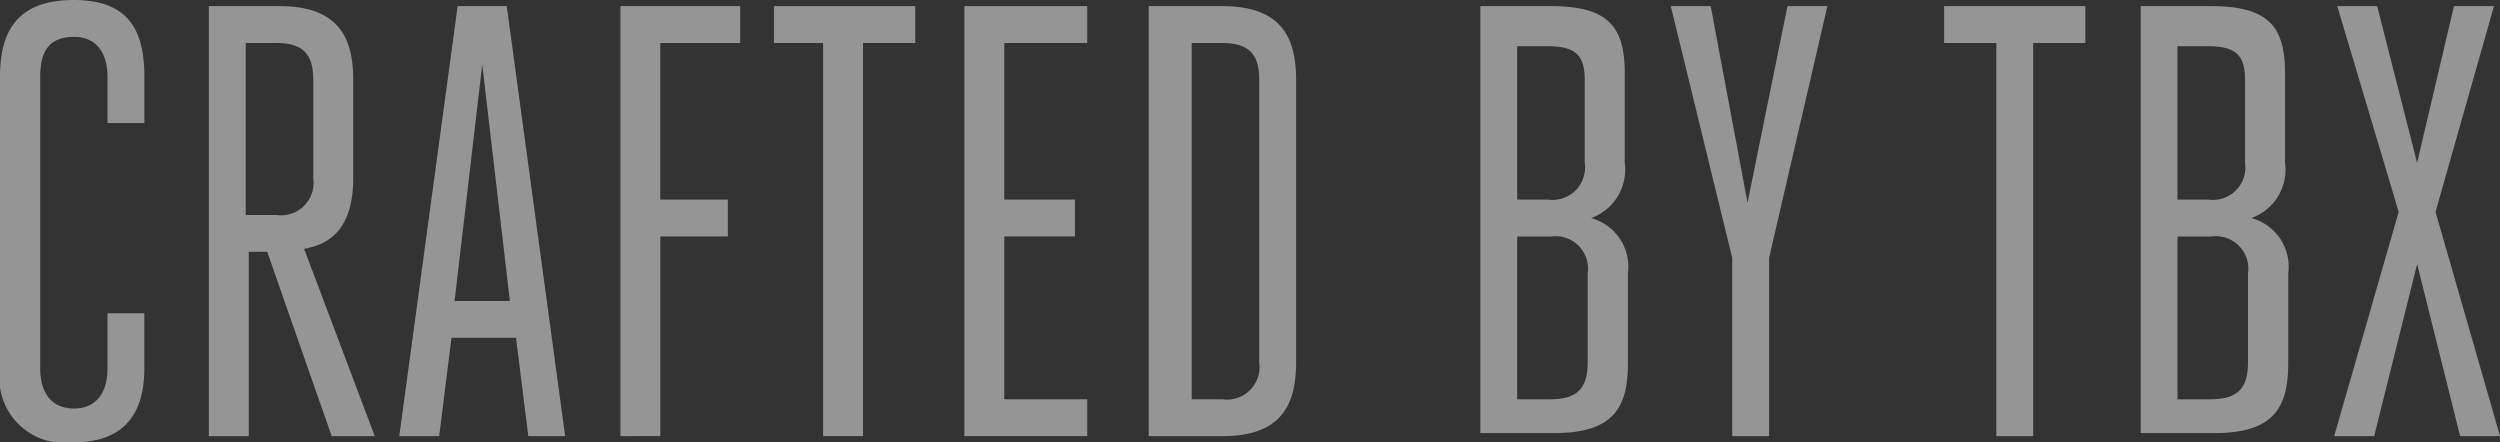
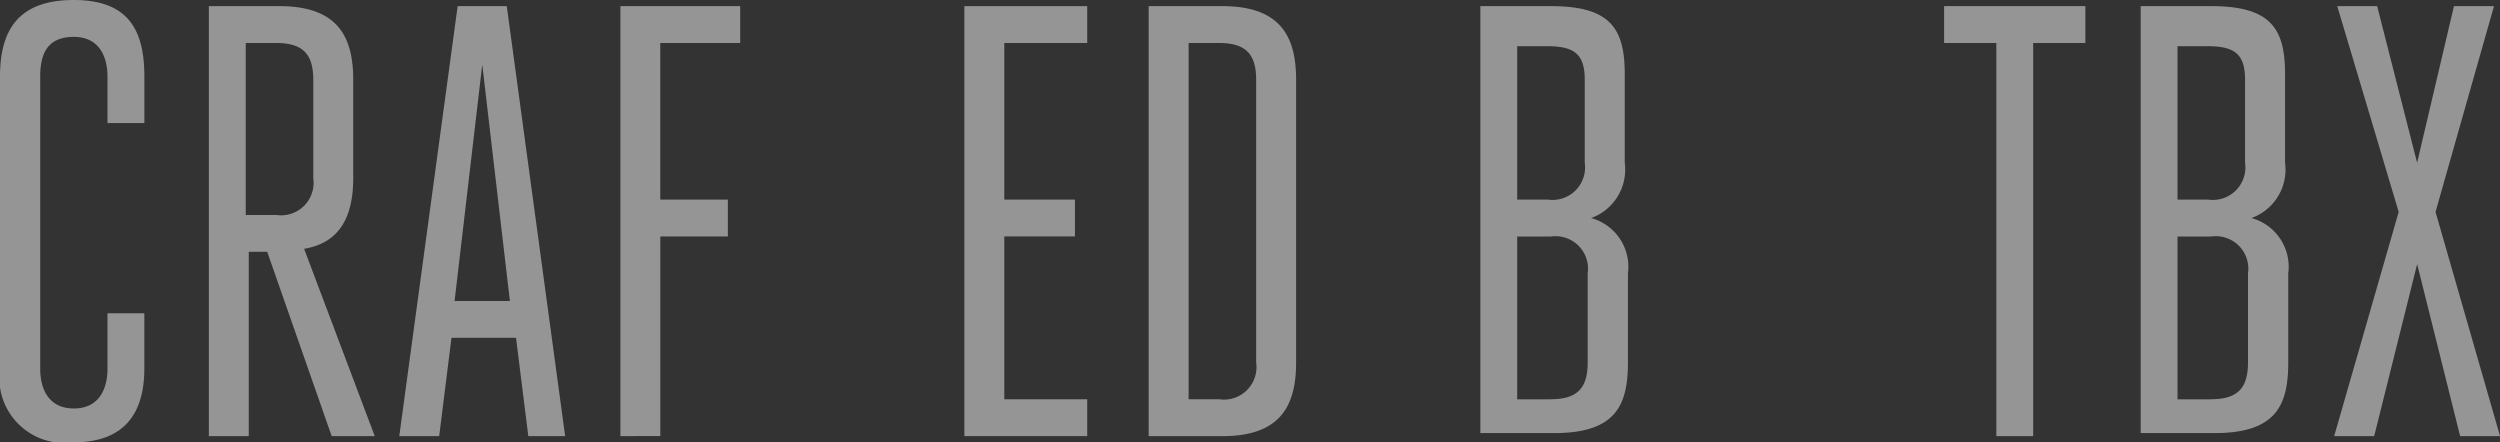
<svg xmlns="http://www.w3.org/2000/svg" width="59.445" height="10.516" viewBox="0 0 59.445 10.516">
  <rect x="0" y="0" width="59.445" height="10.516" fill="#333333" stroke="none" />
  <g id="crafted_by_tbx_1_" data-name="crafted by tbx (1)" transform="translate(-0.8 -2.8)" opacity="0.482">
    <path id="Path_6" data-name="Path 6" d="M3.356,10.249h.876v1.315c0,1.022-.438,1.753-1.68,1.753A1.546,1.546,0,0,1,.8,11.563V4.626C.8,3.6,1.165,2.8,2.553,2.8c1.315,0,1.68.73,1.68,1.826v1.1H3.356v-1.1c0-.511-.219-.949-.8-.949-.657,0-.8.438-.8.949v6.938c0,.511.219.949.8.949s.8-.438.8-.949Z" fill="#fff" />
    <path id="Path_7" data-name="Path 7" d="M7.6,3H9.28c1.388,0,1.753.73,1.753,1.753V7.09c0,.876-.292,1.534-1.168,1.68l1.68,4.455H10.521L8.988,8.842H8.549v4.382H7.6ZM9.207,7.966a.773.773,0,0,0,.876-.876V4.753c0-.584-.219-.876-.876-.876h-.73v4.09h.73Z" transform="translate(-1.834 -0.054)" fill="#fff" />
    <path id="Path_8" data-name="Path 8" d="M17.744,13.224h-.876l-.292-2.337H15.041l-.292,2.337H13.8L15.188,3h1.168Zm-2.629-3.213h1.315l-.657-5.623Z" transform="translate(-3.506 -0.054)" fill="#fff" />
    <path id="Path_9" data-name="Path 9" d="M21,13.224V3h2.848v.876h-1.9V7.6h1.607v.876H21.949v4.747Z" transform="translate(-5.448 -0.054)" fill="#fff" />
-     <path id="Path_10" data-name="Path 10" d="M28.118,13.224h-.949V3.876H26V3h3.359v.876H28.118Z" transform="translate(-6.797 -0.054)" fill="#fff" />
    <path id="Path_11" data-name="Path 11" d="M33.149,12.348h1.972v.876H32.2V3h2.921v.876H33.149V7.6h1.68v.876h-1.68Z" transform="translate(-8.469 -0.054)" fill="#fff" />
-     <path id="Path_12" data-name="Path 12" d="M38.273,3h1.68c1.388,0,1.753.73,1.753,1.753v6.719c0,1.022-.365,1.753-1.753,1.753H38.2V3Zm1.68,9.348a.773.773,0,0,0,.876-.876V4.753c0-.584-.219-.876-.876-.876h-.73v8.471Z" transform="translate(-10.087 -0.054)" fill="#fff" />
+     <path id="Path_12" data-name="Path 12" d="M38.273,3h1.68c1.388,0,1.753.73,1.753,1.753v6.719c0,1.022-.365,1.753-1.753,1.753H38.2V3m1.68,9.348a.773.773,0,0,0,.876-.876V4.753c0-.584-.219-.876-.876-.876h-.73v8.471Z" transform="translate(-10.087 -0.054)" fill="#fff" />
    <path id="Path_13" data-name="Path 13" d="M49,3h1.68c1.388,0,1.753.511,1.753,1.607V6.724a1.224,1.224,0,0,1-.8,1.315,1.2,1.2,0,0,1,.876,1.315v2.118c0,1.022-.292,1.68-1.753,1.68H49Zm.876.876V7.6h.73a.773.773,0,0,0,.876-.876V4.753c0-.584-.219-.8-.876-.8h-.73Zm.8,8.471c.657,0,.876-.292.876-.876V9.354a.773.773,0,0,0-.876-.876h-.8v3.871h.8Z" transform="translate(-13 -0.054)" fill="#fff" />
-     <path id="Path_14" data-name="Path 14" d="M56.661,13.224V8.988L55.2,3h.949l.876,4.674L57.975,3h.949L57.537,8.988v4.236Z" transform="translate(-14.672 -0.054)" fill="#fff" />
    <path id="Path_15" data-name="Path 15" d="M66.291,13.224h-.949V3.876H64.1V3h3.359v.876H66.218v9.348Z" transform="translate(-17.073 -0.054)" fill="#fff" />
    <path id="Path_16" data-name="Path 16" d="M70.5,3h1.68c1.388,0,1.753.511,1.753,1.607V6.724a1.224,1.224,0,0,1-.8,1.315,1.2,1.2,0,0,1,.876,1.315v2.118c0,1.022-.292,1.68-1.753,1.68H70.5Zm.876.876V7.6h.73a.773.773,0,0,0,.876-.876V4.753c0-.584-.219-.8-.876-.8h-.73Zm.8,8.471c.657,0,.876-.292.876-.876V9.354a.773.773,0,0,0-.876-.876h-.8v3.871h.8Z" transform="translate(-18.799 -0.054)" fill="#fff" />
    <path id="Path_17" data-name="Path 17" d="M78.772,6.724,79.648,3H80.6L79.21,7.893l1.534,5.331h-.949l-1.022-4.09-1.022,4.09H76.8l1.534-5.331L76.873,3h.949Z" transform="translate(-20.498 -0.054)" fill="#fff" />
  </g>
</svg>